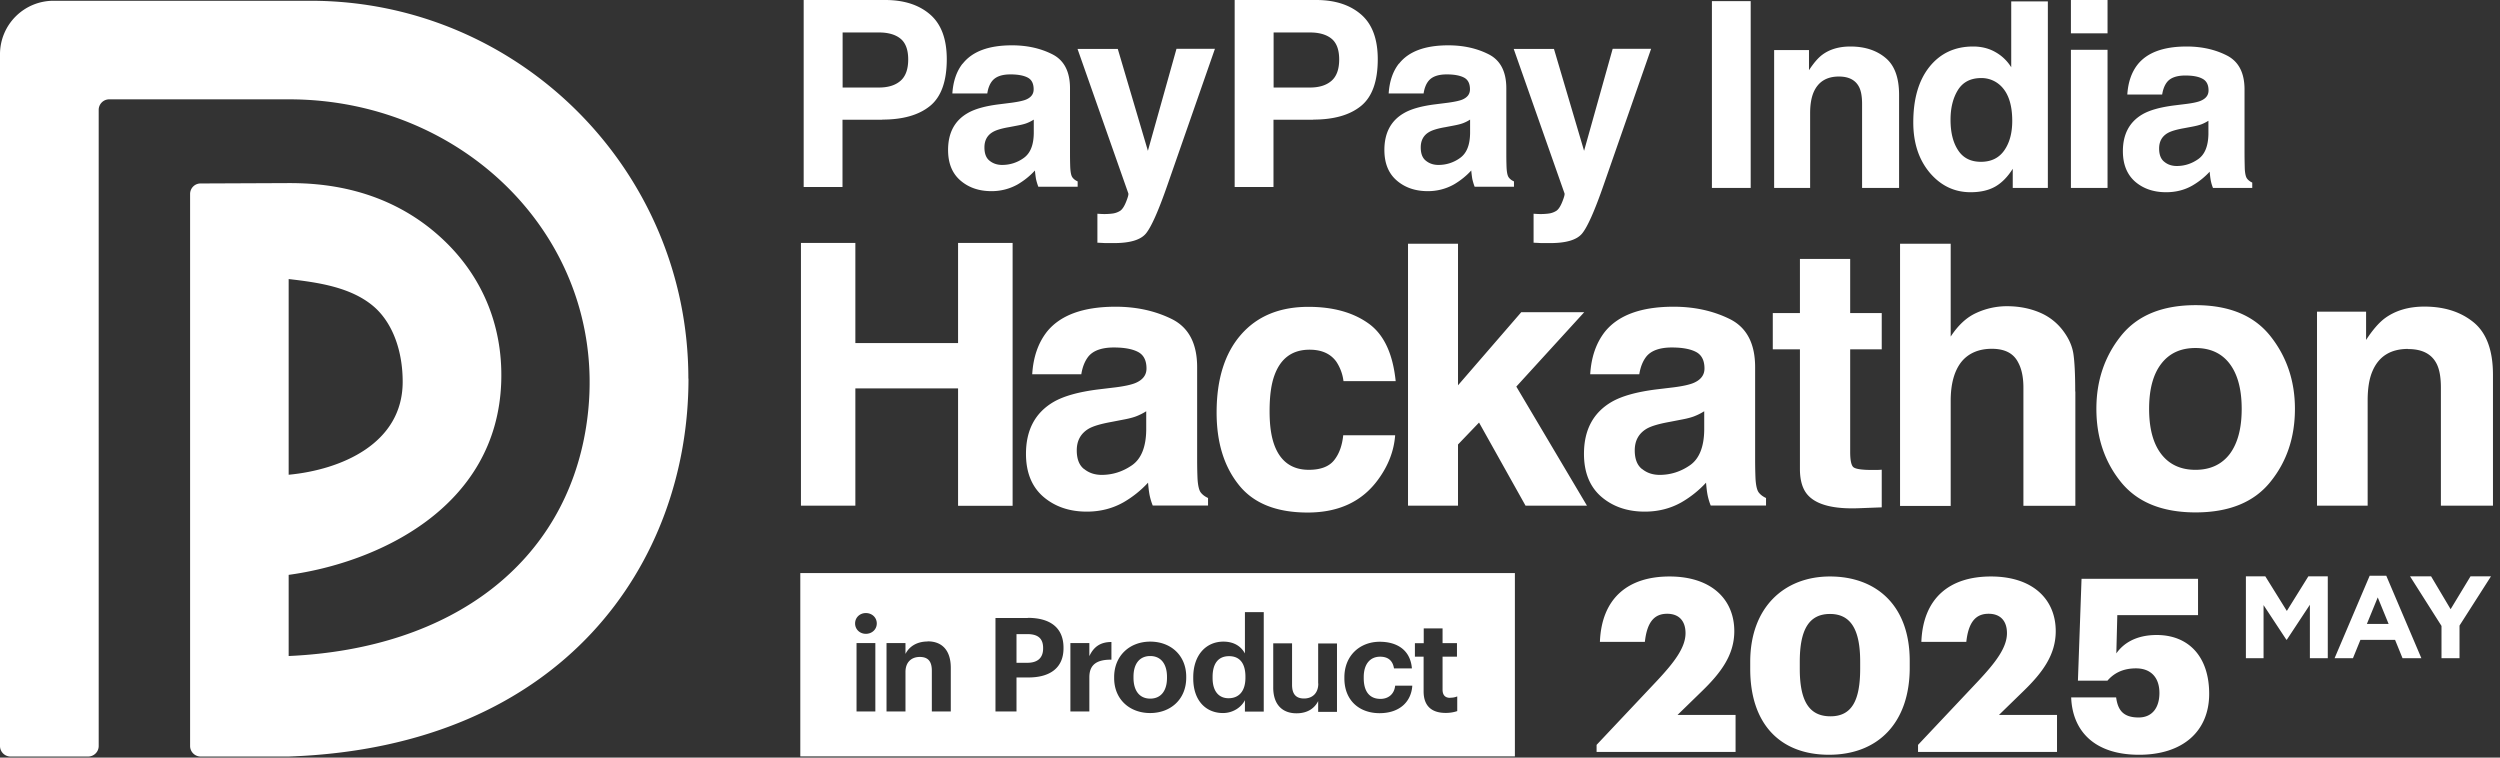
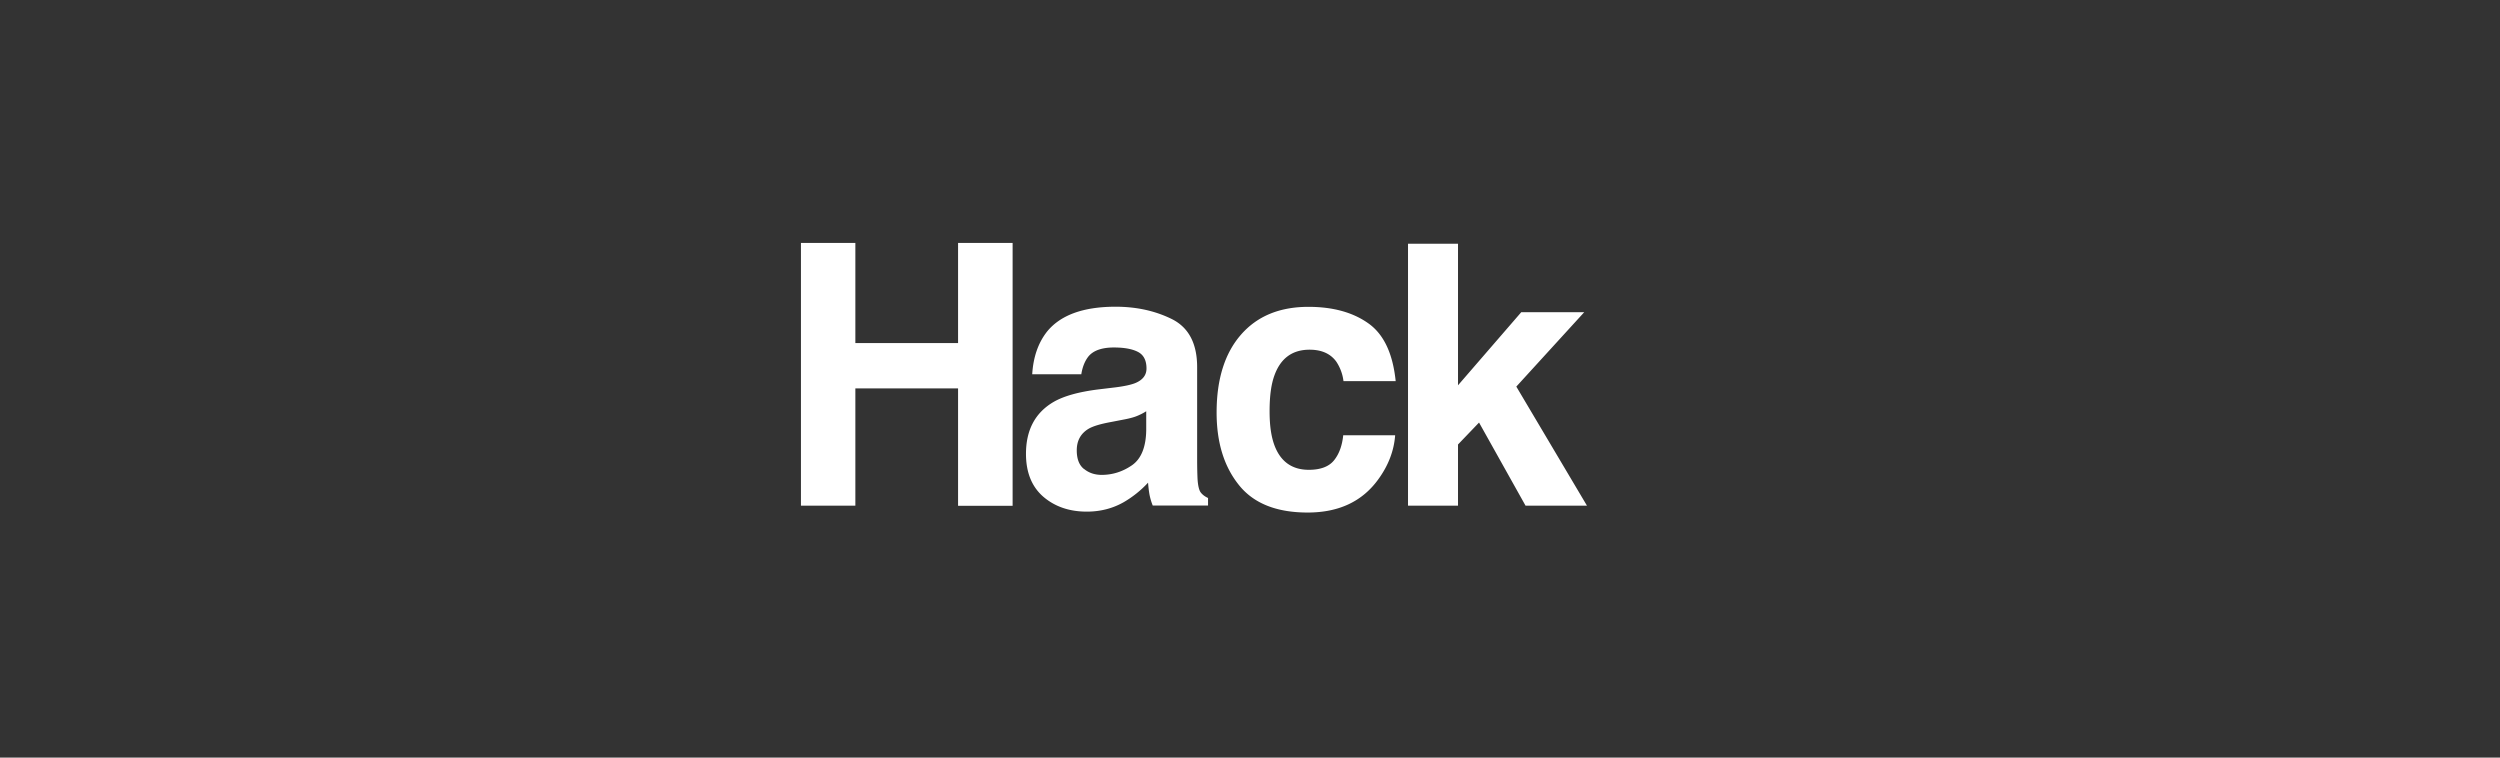
<svg xmlns="http://www.w3.org/2000/svg" width="264" height="80" fill="none">
  <rect width="100%" height="100%" fill="#333333" stroke="none" />
  <g clip-path="url(#clip0_2467_430)" fill="#fff">
    <path d="M101.172 53.397V41.015H90.326v12.382H84.58v-27.74h5.746v10.572h10.846V25.657h5.76V53.41h-5.76v-.014zm9.325-18.292c1.413-1.81 3.853-2.716 7.309-2.716 2.249 0 4.237.453 5.992 1.33 1.742.892 2.62 2.578 2.62 5.047v9.407c0 .658 0 1.44.041 2.372.041.7.151 1.18.315 1.426.178.247.439.453.795.617v.796h-5.841a6.423 6.423 0 01-.343-1.166c-.069-.37-.11-.782-.151-1.248a11.03 11.03 0 01-2.564 2.057c-1.152.658-2.455 1.001-3.908 1.001-1.851 0-3.387-.535-4.608-1.59-1.206-1.056-1.81-2.565-1.81-4.512 0-2.523.974-4.347 2.921-5.485 1.07-.617 2.633-1.056 4.704-1.317l1.823-.219c.988-.123 1.701-.288 2.126-.466.768-.33 1.152-.837 1.152-1.522 0-.837-.288-1.427-.878-1.742-.59-.315-1.44-.48-2.564-.48-1.262 0-2.167.316-2.688.946-.37.467-.631 1.097-.754 1.879h-5.184c.11-1.796.618-3.264 1.509-4.43l-.014.014zm3.991 14.425c.507.412 1.124.617 1.851.617 1.152 0 2.221-.342 3.195-1.014.973-.672 1.481-1.92 1.508-3.703v-2.002a5.99 5.99 0 01-1.028.521c-.343.137-.823.26-1.426.37l-1.207.234c-1.125.205-1.934.438-2.427.726-.823.494-1.248 1.248-1.248 2.277 0 .918.26 1.577.768 1.974h.014zm32.883-9.283h-5.499a4.74 4.74 0 00-.768-2.07c-.604-.824-1.536-1.249-2.811-1.249-1.81 0-3.045.892-3.703 2.688-.356.96-.521 2.221-.521 3.798s.178 2.715.521 3.634c.645 1.7 1.851 2.564 3.62 2.564 1.248 0 2.14-.342 2.674-1.014.535-.672.851-1.55.96-2.633h5.485c-.123 1.632-.713 3.181-1.769 4.635-1.686 2.345-4.168 3.524-7.473 3.524-3.305 0-5.732-.974-7.281-2.934-1.564-1.961-2.332-4.498-2.332-7.625 0-3.524.864-6.267 2.578-8.227 1.714-1.961 4.087-2.935 7.117-2.935 2.578 0 4.676.576 6.308 1.728 1.646 1.152 2.606 3.195 2.907 6.116h-.013zm20.198 13.15h-6.472l-4.909-8.776-2.222 2.318v6.458h-5.279V25.74h5.279v14.947l6.679-7.72h6.65l-7.172 7.857 7.46 12.574h-.014z" />
-     <path d="M169.421 35.105c1.412-1.81 3.853-2.716 7.309-2.716 2.248 0 4.237.453 5.992 1.33 1.742.892 2.619 2.578 2.619 5.047v9.407c0 .658 0 1.44.041 2.372.041.7.151 1.18.316 1.426.178.247.438.453.795.617v.796h-5.842a6.415 6.415 0 01-.342-1.166c-.069-.37-.11-.782-.151-1.248a11.057 11.057 0 01-2.565 2.057c-1.151.658-2.454 1.001-3.908 1.001-1.851 0-3.387-.535-4.607-1.59-1.207-1.056-1.81-2.565-1.81-4.512 0-2.523.973-4.347 2.921-5.485 1.069-.617 2.632-1.056 4.703-1.317l1.824-.219c.987-.123 1.7-.288 2.125-.466.768-.33 1.152-.837 1.152-1.522 0-.837-.288-1.427-.877-1.742-.59-.315-1.44-.48-2.565-.48-1.261 0-2.166.316-2.687.946-.371.467-.631 1.097-.755 1.879h-5.183c.11-1.796.617-3.264 1.508-4.43l-.013.014zm3.99 14.425c.507.412 1.124.617 1.851.617 1.152 0 2.222-.342 3.195-1.014.974-.672 1.481-1.92 1.509-3.703v-2.002a6.05 6.05 0 01-1.029.521c-.343.137-.822.26-1.426.37l-1.207.234c-1.124.205-1.933.438-2.427.726-.822.494-1.248 1.248-1.248 2.277 0 .918.261 1.577.768 1.974h.014zm25.3.042v4.004l-2.537.096c-2.537.082-4.265-.357-5.197-1.317-.603-.617-.905-1.563-.905-2.838v-12.63h-2.866v-3.825h2.866v-5.719h5.307v5.719h3.332v3.825h-3.332v10.847c0 .837.109 1.371.315 1.577.206.206.864.315 1.961.315h.521c.178 0 .357-.013.535-.027v-.027zm20.446-8.214V53.41h-5.485V40.932c0-1.11-.192-2.002-.563-2.674-.493-.96-1.412-1.426-2.783-1.426-1.372 0-2.496.48-3.236 1.426-.727.947-1.097 2.304-1.097 4.06v11.107h-5.348V25.739h5.348v9.804c.781-1.193 1.672-2.03 2.701-2.495a7.716 7.716 0 013.222-.713c1.262 0 2.414.219 3.456.658a5.954 5.954 0 012.551 2.016c.562.767.905 1.55 1.028 2.358.123.81.192 2.126.192 3.963l.014.028zm20.583-5.883c1.727 2.166 2.605 4.744 2.605 7.693 0 3.016-.864 5.594-2.605 7.734-1.728 2.139-4.361 3.208-7.885 3.208s-6.157-1.07-7.885-3.208c-1.728-2.14-2.592-4.718-2.592-7.734 0-2.962.864-5.527 2.592-7.693 1.728-2.167 4.361-3.25 7.885-3.25s6.157 1.083 7.885 3.25zm-7.899 1.275c-1.577 0-2.77.562-3.62 1.673-.85 1.11-1.275 2.688-1.275 4.758 0 2.057.425 3.648 1.275 4.759.85 1.11 2.057 1.673 3.62 1.673 1.563 0 2.77-.563 3.62-1.673.837-1.125 1.262-2.702 1.262-4.759 0-2.057-.425-3.647-1.262-4.758-.836-1.11-2.043-1.673-3.62-1.673zm22.448.096c-1.824 0-3.072.768-3.744 2.318-.356.809-.521 1.85-.521 3.126v11.107h-5.348V32.911h5.183V35.9c.686-1.056 1.344-1.81 1.961-2.276 1.111-.823 2.51-1.248 4.196-1.248 2.126 0 3.854.562 5.211 1.673 1.344 1.11 2.03 2.948 2.03 5.526v13.822h-5.499V40.92c0-1.083-.151-1.906-.439-2.482-.521-1.056-1.536-1.577-3.017-1.577l-.013-.014zM93.164 12.643h-4.196v7.103h-4.1V0h8.598c1.988 0 3.565.507 4.745 1.522 1.179 1.015 1.768 2.592 1.768 4.731 0 2.331-.59 3.977-1.769 4.937-1.179.96-2.865 1.44-5.046 1.44v.013zm1.934-4.114c.534-.466.809-1.22.809-2.249 0-1.028-.275-1.755-.81-2.194-.534-.438-1.302-.658-2.276-.658h-3.84v5.814h3.84c.974 0 1.728-.233 2.277-.713zm6.568-1.809c1.015-1.29 2.743-1.934 5.197-1.934 1.605 0 3.017.315 4.265.946 1.248.63 1.865 1.837 1.865 3.593v6.691c0 .467 0 1.029.027 1.687.028.494.096.837.22 1.015.123.178.315.329.562.439v.562h-4.155a6.014 6.014 0 01-.247-.823 11.65 11.65 0 01-.11-.891 7.946 7.946 0 01-1.823 1.467 5.57 5.57 0 01-2.784.713c-1.317 0-2.414-.384-3.277-1.138-.864-.754-1.289-1.824-1.289-3.209 0-1.796.685-3.099 2.07-3.894.754-.44 1.879-.755 3.346-.933l1.303-.164c.699-.096 1.207-.206 1.508-.33.549-.233.809-.59.809-1.083 0-.603-.205-1.014-.617-1.234-.411-.22-1.028-.343-1.824-.343-.905 0-1.535.22-1.919.672-.275.33-.453.782-.535 1.344h-3.689c.082-1.275.439-2.331 1.07-3.14l.027-.014zm2.839 10.256c.356.288.795.44 1.316.44a3.84 3.84 0 002.276-.728c.7-.493 1.056-1.357 1.07-2.633V12.63c-.233.151-.48.275-.727.37-.247.097-.576.179-1.015.261l-.863.165c-.809.137-1.385.315-1.728.52-.59.344-.878.892-.878 1.619 0 .658.178 1.124.549 1.412zm16.715-1.056l3.017-10.764h4.059l-5.005 14.357c-.96 2.77-1.728 4.484-2.29 5.156-.562.672-1.687 1.001-3.373 1.001h-.823c-.206 0-.507-.027-.919-.04v-3.06l.48.028c.37.013.727 0 1.07-.042a2 2 0 00.864-.301c.219-.151.425-.466.617-.946.192-.48.274-.782.233-.892L113.788 5.17h4.251l3.181 10.764v-.013zm17.457-3.277h-4.196v7.103h-4.1V0h8.597c1.989 0 3.566.507 4.745 1.522 1.179 1.015 1.769 2.592 1.769 4.731 0 2.331-.59 3.977-1.769 4.937-1.179.96-2.866 1.44-5.046 1.44v.013zm1.933-4.114c.535-.466.809-1.22.809-2.249 0-1.028-.274-1.755-.809-2.194-.535-.438-1.303-.658-2.276-.658h-3.84v5.814h3.84c.973 0 1.728-.233 2.276-.713zm7.131-1.809c1.015-1.29 2.742-1.934 5.197-1.934 1.604 0 3.017.315 4.265.946 1.247.63 1.865 1.837 1.865 3.593v6.691c0 .467 0 1.029.027 1.687.027.494.096.837.219 1.015.124.178.316.329.563.439v.562h-4.155a6.014 6.014 0 01-.247-.823 11.65 11.65 0 01-.11-.891 7.93 7.93 0 01-1.824 1.467 5.564 5.564 0 01-2.783.713c-1.317 0-2.414-.384-3.278-1.138-.864-.754-1.289-1.824-1.289-3.209 0-1.796.686-3.099 2.071-3.894.754-.44 1.879-.755 3.346-.933l1.303-.164c.699-.096 1.206-.206 1.508-.33.548-.233.809-.59.809-1.083 0-.603-.206-1.014-.617-1.234-.411-.22-1.029-.343-1.824-.343-.905 0-1.536.22-1.92.672-.274.33-.452.782-.534 1.344h-3.689c.082-1.275.439-2.331 1.069-3.14l.028-.014zm2.838 10.256c.357.288.796.44 1.317.44a3.84 3.84 0 002.276-.728c.699-.493 1.056-1.357 1.07-2.633V12.63c-.233.151-.48.275-.727.37-.247.097-.576.179-1.015.261l-.864.165c-.809.137-1.385.315-1.728.52-.589.344-.877.892-.877 1.619 0 .658.178 1.124.548 1.412zm16.702-1.056l3.017-10.764h4.059l-5.005 14.357c-.96 2.77-1.728 4.484-2.29 5.156-.562.672-1.687 1.001-3.373 1.001h-.823c-.206 0-.507-.027-.919-.04v-3.06l.48.028c.37.013.727 0 1.07-.042a2 2 0 00.864-.301c.219-.151.425-.466.617-.946.192-.48.274-.782.233-.892L159.849 5.17h4.251l3.181 10.764v-.013zm1.319 62.738l6.378-6.767c1.817-1.943 3.014-3.503 3.014-5.032 0-1.23-.64-2.046-1.94-2.046-1.301 0-2.116.796-2.353 2.965h-4.748c.176-4.577 2.931-6.902 7.348-6.902 4.418 0 6.843 2.408 6.843 5.776 0 2.5-1.404 4.391-3.447 6.365l-2.549 2.48h6.13v3.905H168.6v-.744zm16.224-7.997v-.765c0-5.775 3.602-9.02 8.422-9.02s8.421 2.986 8.421 8.917v.713c0 5.796-3.323 9.196-8.524 9.196-5.202 0-8.319-3.296-8.319-9.051v.01zm11.611-.052v-.744c0-3.347-.97-5.031-3.189-5.031-2.219 0-3.189 1.663-3.189 5.031v.765c0 3.4.991 5.011 3.24 5.011 2.25 0 3.138-1.663 3.138-5.032zm6.11 8.049l6.378-6.767c1.816-1.943 3.013-3.503 3.013-5.032 0-1.23-.639-2.046-1.94-2.046-1.3 0-2.116.796-2.353 2.965h-4.747c.175-4.577 2.931-6.902 7.348-6.902s6.842 2.408 6.842 5.776c0 2.5-1.403 4.391-3.447 6.365l-2.549 2.48h6.131v3.905h-14.676v-.744zm16.172-5.011h4.747c.176 1.281.692 2.118 2.374 2.118 1.507 0 2.198-1.126 2.198-2.583 0-1.632-.897-2.604-2.476-2.604-1.476 0-2.405.59-3.014 1.302h-3.117l.382-10.756h12.302v3.834h-8.525l-.103 4.04c.692-.992 1.992-1.943 4.262-1.943 3.344 0 5.543 2.252 5.543 6.21 0 3.957-2.787 6.437-7.4 6.437-4.851 0-7.049-2.635-7.173-6.055zm39.106-4.14v-3.41L254.5 60.86h2.223l2.063 3.471 2.1-3.47h2.162l-3.323 5.2v3.446h-1.902zm-11.291 0l3.706-8.709h1.754l3.706 8.709h-1.989l-.79-1.94h-3.657l-.79 1.94h-1.94zm3.41-3.62h2.297l-1.149-2.803-1.148 2.804zm-12.775 3.62V60.86h2.05l2.273 3.656 2.273-3.656h2.051v8.647h-1.89v-5.645l-2.434 3.693h-.049l-2.409-3.656v5.608h-1.865zm-77.195 10.369h-75.46V60.514h75.46v19.362zm-25.519-7.28c0 1.891 1.043 2.728 2.455 2.728 1.193 0 1.92-.549 2.29-1.29v1.14h1.988v-7.227h-1.988v4.236l.014-.014c0 1.07-.659 1.591-1.509 1.591-.85 0-1.262-.466-1.262-1.453v-4.374h-1.988v4.662zm11.245-4.828c-2.057 0-3.73 1.426-3.731 3.757v.11c.001 2.359 1.606 3.675 3.717 3.675 2.098 0 3.346-1.193 3.455-2.907h-1.809c-.096.918-.741 1.398-1.55 1.398-1.124 0-1.769-.74-1.77-2.193v-.11c.001-1.385.687-2.153 1.729-2.153.809 0 1.33.385 1.467 1.235h1.892c-.178-2.07-1.727-2.812-3.4-2.812zm-24.231-.014c-2.166 0-3.812 1.481-3.812 3.744v.11c0 2.249 1.646 3.688 3.799 3.688 2.166 0 3.811-1.453 3.811-3.73v-.11c0-2.248-1.631-3.702-3.798-3.702zm9.997 1.248c-.398-.726-1.125-1.248-2.277-1.248-1.81 0-3.18 1.399-3.18 3.77v.111c0 2.4 1.384 3.661 3.139 3.661 1.07 0 1.947-.617 2.318-1.357v1.207h1.988V64.641h-1.988v4.361zm18.882-1.084h-.932v1.427h.919v3.661c0 1.509.809 2.277 2.331 2.277.535 0 .946-.097 1.22-.193v-1.549a1.852 1.852 0 01-.754.137v.014c-.508 0-.795-.275-.795-.864v-3.483h1.521v-1.427h-1.521v-1.562h-1.989v1.563zm-59.897 7.214h1.988v-7.227H90.45v7.227zm18.087-9.874h-3.414v9.874h2.221V71.54h1.262c2.249 0 3.702-.989 3.702-3.086v-.055c0-2.084-1.371-3.154-3.771-3.154v.013zm8.831 2.537c-1.179 0-1.879.522-2.331 1.495v-1.385h-2.002v7.227h2.002v-3.62c0-1.385.864-1.865 2.331-1.851v-1.866zm-19.403-.054c-1.207 0-1.989.59-2.345 1.316v-1.152h-2.002v7.226h2.002v-4.168c0-1.069.658-1.59 1.508-1.59.877 0 1.275.466 1.275 1.453v4.305h2.002v-4.607c0-1.933-1-2.797-2.427-2.797l-.013.014zm23.503 1.536c1.125 0 1.769.836 1.769 2.207v.097c0 1.37-.644 2.193-1.769 2.193-1.138 0-1.769-.836-1.769-2.207v-.11c0-1.385.659-2.18 1.769-2.18zm8.324.013c1.097 0 1.727.727 1.727 2.166v.11c0 1.468-.726 2.167-1.782 2.167-1.001 0-1.686-.7-1.686-2.139v-.11c0-1.44.616-2.193 1.741-2.194zm-21.31-2.33c1.07 0 1.673.41 1.673 1.466v.055c0 .987-.576 1.509-1.673 1.509h-1.138v-3.03h1.138zm-17.045-2.222c-.63 0-1.137.466-1.137 1.097 0 .617.493 1.096 1.137 1.096.645 0 1.153-.466 1.153-1.096 0-.618-.495-1.097-1.153-1.097zM72.691 39.972c0-21.995-17.895-39.89-39.89-39.89H5.677A5.648 5.648 0 000 5.732v73.047c0 .604.494 1.111 1.11 1.111h8.2c.604 0 1.112-.493 1.112-1.11V11.6c0-.603.493-1.11 1.11-1.11h18.992c19.102 0 34.323 15.687 31.375 34.556-2.235 14.303-14.028 23.449-31.416 24.23v-8.57c9.256-1.262 22.023-7.007 22.448-20.405.192-6.13-2.18-11.299-6.184-15.042-5.98-5.609-13.082-5.924-16.264-5.924l-9.31.04c-.604 0-1.098.494-1.098 1.112v58.292c0 .604.494 1.111 1.111 1.111h9.311c29.099-1.015 42.208-20.569 42.208-39.904l-.014-.014zM30.483 29.468c3.127.357 6.76.864 9.16 3.058 1.865 1.728 2.88 4.58 2.88 7.79 0 6.554-6.527 9.296-12.04 9.817V29.468zM225.715 6.837c1.008-1.284 2.739-1.926 5.192-1.926 1.597 0 3.015.316 4.255.95 1.24.633 1.86 1.828 1.86 3.586v6.69c0 .464.009 1.026.027 1.686.027.5.102.839.227 1.017.125.178.313.326.562.442v.562h-4.148a4.274 4.274 0 01-.241-.83c-.044-.259-.08-.553-.107-.883a7.843 7.843 0 01-1.819 1.458c-.821.473-1.749.71-2.784.71-1.32 0-2.413-.375-3.278-1.124-.856-.759-1.284-1.83-1.284-3.212 0-1.793.691-3.09 2.074-3.894.758-.437 1.873-.749 3.345-.936l1.298-.16c.704-.09 1.208-.202 1.512-.335.544-.232.816-.594.816-1.084 0-.598-.21-1.008-.629-1.231-.41-.232-1.017-.348-1.82-.348-.901 0-1.539.223-1.913.669-.268.33-.446.776-.535 1.338h-3.68c.08-1.276.437-2.324 1.07-3.145zm2.837 10.25c.357.295.794.442 1.311.442.821 0 1.575-.241 2.262-.723.696-.482 1.057-1.36 1.084-2.636v-1.418a4.448 4.448 0 01-.736.374c-.241.09-.576.174-1.004.255l-.856.16c-.803.143-1.379.317-1.726.522-.589.348-.884.888-.884 1.62 0 .65.183 1.119.549 1.404zm-5.996-11.828v14.585h-3.867V5.259h3.867zm0-5.259v3.52h-3.867V0h3.867zm-6.303.147v19.697h-3.707v-2.02c-.544.865-1.164 1.493-1.859 1.886-.696.392-1.562.589-2.596.589-1.704 0-3.14-.687-4.309-2.06-1.16-1.384-1.739-3.154-1.739-5.313 0-2.489.57-4.447 1.712-5.874 1.151-1.428 2.685-2.141 4.603-2.141.883 0 1.668.196 2.355.589a4.576 4.576 0 011.673 1.605V.147h3.867zm-10.277 12.498c0 1.347.268 2.422.803 3.225.527.811 1.33 1.217 2.409 1.217 1.079 0 1.9-.401 2.462-1.204.562-.803.843-1.842.843-3.118 0-1.784-.451-3.06-1.352-3.827a2.907 2.907 0 00-1.926-.695c-1.115 0-1.936.423-2.462 1.27-.518.84-.777 1.883-.777 3.132zm-11.789-4.563c-1.294 0-2.181.549-2.663 1.646-.25.58-.374 1.32-.374 2.221v7.895h-3.801V5.285h3.68v2.128c.491-.75.955-1.29 1.392-1.62.785-.588 1.779-.882 2.984-.882 1.507 0 2.738.397 3.693 1.19.963.786 1.445 2.092 1.445 3.921v9.822h-3.907v-8.872c0-.767-.103-1.356-.308-1.766-.375-.75-1.088-1.124-2.141-1.124zM180.778.12h4.095v19.724h-4.095V.12z" />
  </g>
  <defs>
    <clipPath id="clip0_2467_430">
      <path fill="#fff" d="M0 0h263.229v80H0z" />
    </clipPath>
  </defs>
</svg>